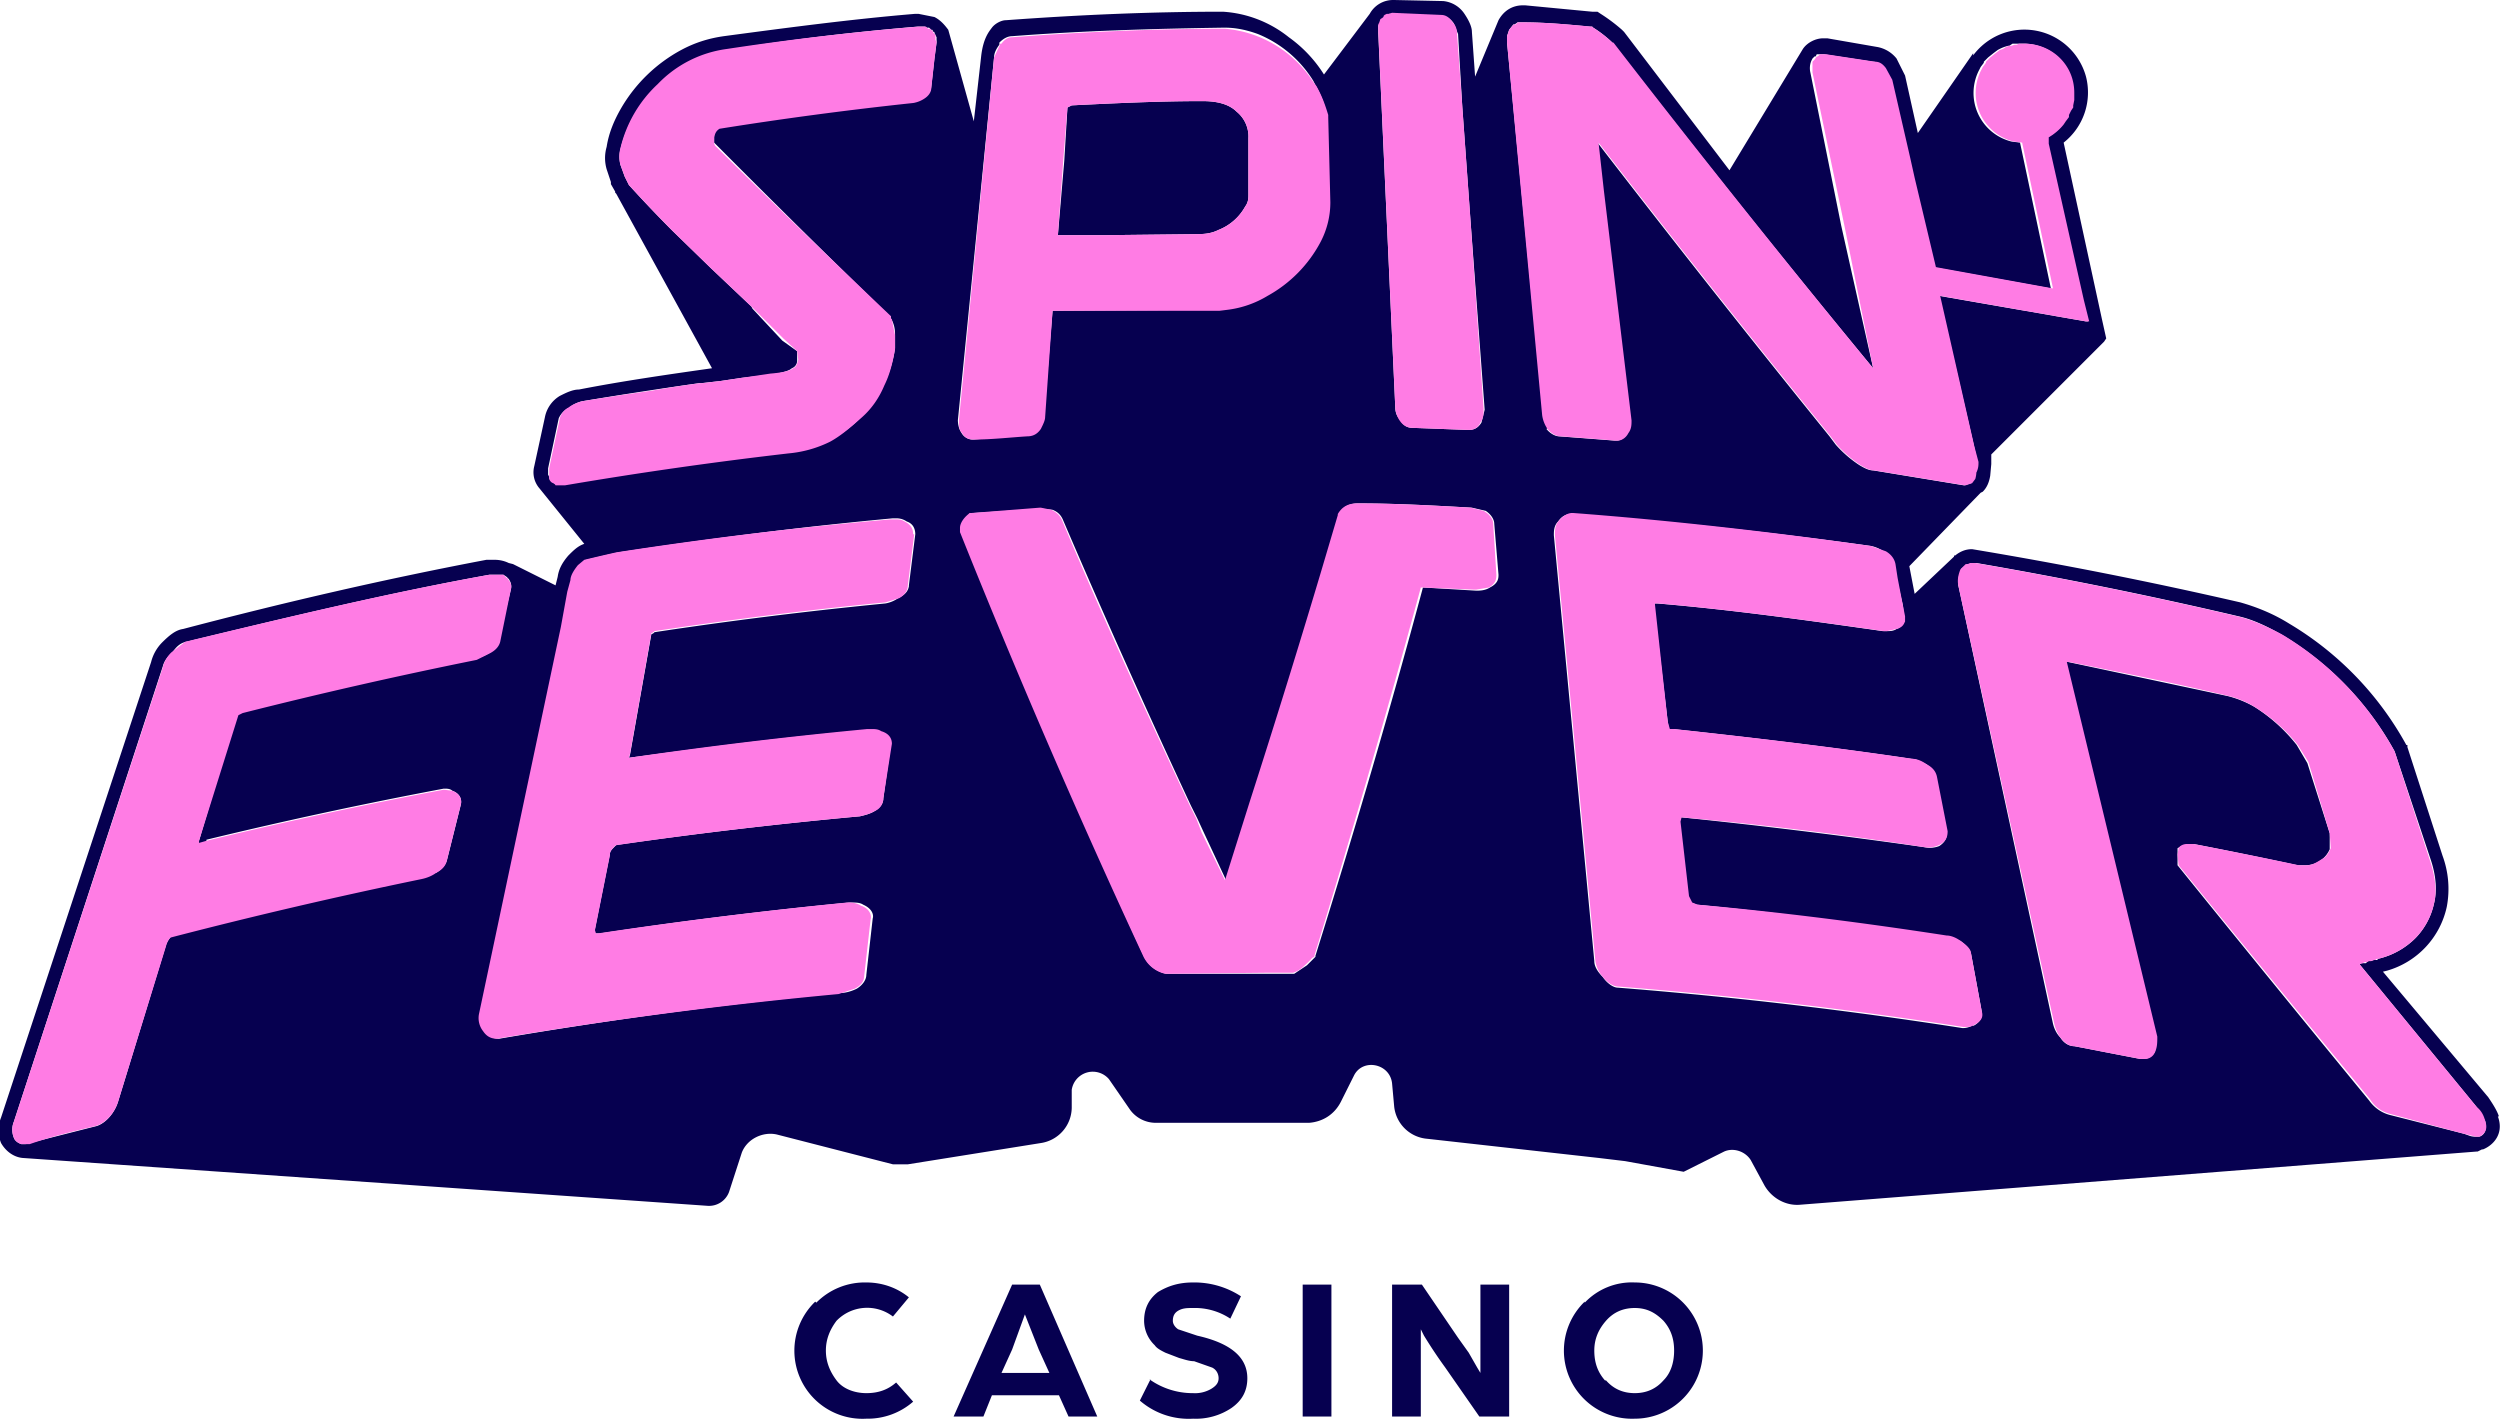
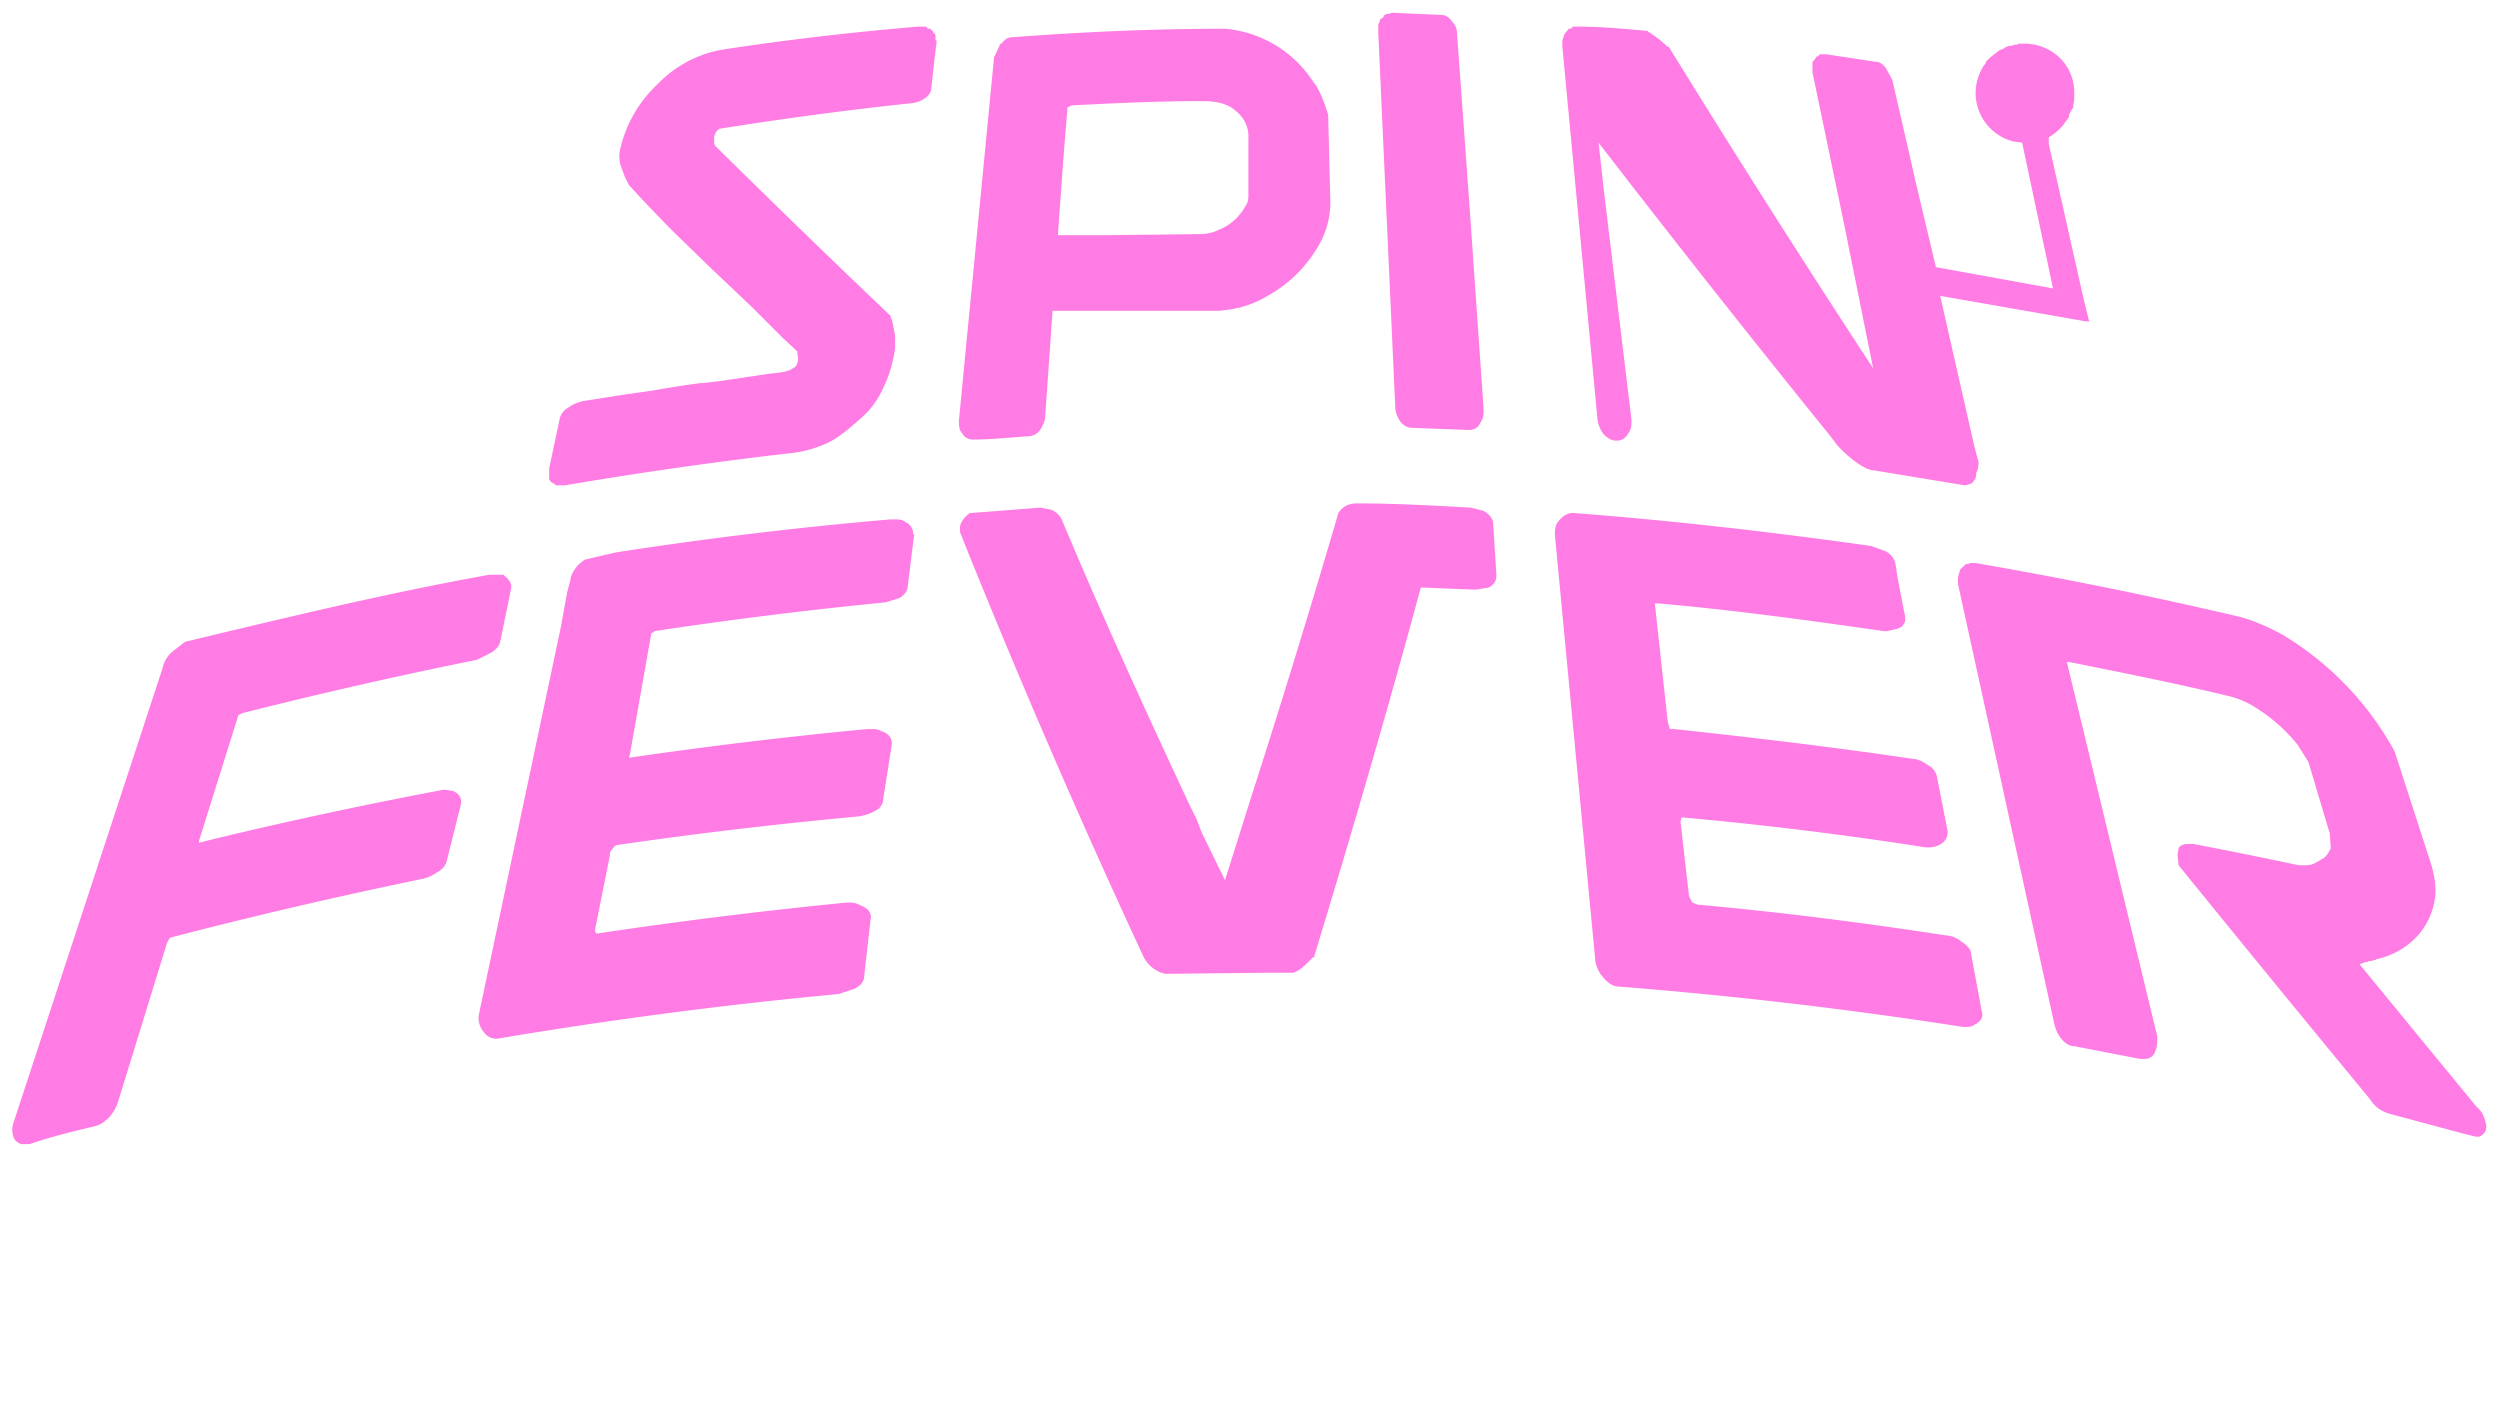
<svg xmlns="http://www.w3.org/2000/svg" id="Layer_2" data-name="Layer 2" viewBox="0 0 234.9 133.3">
  <defs>
    <style>.cls-1{fill:#060050}</style>
  </defs>
  <g id="Layer_2-2" data-name="Layer 2">
    <g id="Layer_1-2" data-name="Layer 1-2">
-       <path d="M234.8 104.9c-.2-.6-.6-1.2-1-1.8l-9.9-11.8.4-.1a8 8 0 0 0 5.6-6 9 9 0 0 0-.4-4.8l-3.3-10.2V70h-.1a30.1 30.1 0 0 0-11-11.4c-1.6-1-3.2-1.6-4.6-2a415.2 415.2 0 0 0-25.2-5c-.6 0-1.1.2-1.6.6h-.1v.1l-3.7 3.5-.5-2.6 6.7-6.9.2-.1c.4-.4.6-.9.7-1.5l.1-1.1v-.9l10.6-10.6.2-.3-.4-1.8-3.6-16.6a6 6 0 0 0 2.1-6.2 6 6 0 0 0-10.6-2V5l-5.2 7.5-1.2-5.4-.8-1.6a3 3 0 0 0-1.9-1.1l-4.6-.8h-.4c-.7 0-1.5.4-1.9 1L162.5 16l-9.9-13-.1-.1-.1-.1a16.1 16.1 0 0 0-2-1.5l-.3-.2h-.5l-6.3-.6h-.2c-1 0-1.8.5-2.3 1.4l-2.2 5.3-.3-4.2c0-.5-.3-1.1-.7-1.7a2.7 2.7 0 0 0-2-1.2L131 0h-.1a2.5 2.5 0 0 0-2.2 1.3L124.4 7a12.4 12.4 0 0 0-3.3-3.5 11 11 0 0 0-6.2-2.4c-6.8 0-13.6.3-20.4.8-.4 0-1 .3-1.3.7-.3.4-.8 1-1 2.6l-.7 6.2-2.4-8.6c-.3-.4-.7-.9-1.3-1.2l-1.5-.3H86c-6 .5-12 1.3-18 2.1-1.4.2-2.7.6-4 1.3a14.5 14.5 0 0 0-5.6 5.4c-.7 1.2-1.2 2.4-1.4 3.7-.2.7-.2 1.4 0 2.1l.4 1.2v.2l.4.7v.1l.1.1 9 16.4c-4.2.6-8.4 1.2-12.5 2-.6 0-1.2.3-1.8.6a3 3 0 0 0-1.4 2l-1 4.6a2.3 2.3 0 0 0 .5 2.1l4.2 5.2c-.6.2-1 .6-1.5 1.1-.6.7-.9 1.3-1 2l-.2.8-4-2-.4-.1a3 3 0 0 0-1.3-.3h-.8c-9.5 1.8-19 4-28.5 6.5-.7.1-1.3.6-2 1.3a4 4 0 0 0-1 1.8L.1 105a3.2 3.2 0 0 0 0 2.4c.4.7 1.1 1.3 2 1.4l64.4 4.5a2 2 0 0 0 2-1.3l1.2-3.7c.5-1.3 2-2 3.3-1.7l10.9 2.8h1.4l12.5-2a3.4 3.4 0 0 0 2.9-3.3v-1.7a2 2 0 0 1 3.5-1l2 2.9a3 3 0 0 0 2.4 1.2H123c1.3-.1 2.4-.8 3-2l1.2-2.4c.8-1.7 3.4-1.2 3.6.7l.2 2.2a3.4 3.4 0 0 0 3.1 3l16.1 1.8 2.5.3 5.5 1 3.8-1.9c.9-.4 2 0 2.5.8l1.3 2.4c.7 1.2 2 1.9 3.3 1.8l63.6-5h.1l.4-.2h.1c1-.4 2-1.5 1.4-3.1m-215.3-26a439.2 439.2 0 0 1 22.3-4.8c.3 0 .6 0 .8.2.8.3.9.9.8 1.3L42 80.8c-.1.4-.4.8-1 1.2a441.3 441.3 0 0 0-24.5 5.7s-.2 0-.5.4a2 2 0 0 0-.4.7l-4.5 14.7c-.3 1-1.1 2-2 2.3l-6.3 1.6a1 1 0 0 1-.4.1H2c-.3-.1-.6-.3-.7-.6a2 2 0 0 1 0-1.5l14-42.8c.1-.4.4-.9.9-1.3.4-.6.8-.9 1.3-1C27 58 36.6 55.7 46 54h1.3l.3.2.2.2c.2.3.3.6.2 1l-1.2 4.9c0 .4-.4.8-.9 1.1a4 4 0 0 1-1.3.5 458.5 458.5 0 0 0-22 5l-.4.3L18.7 79v.3l.7-.2m66-24c-.1.5-.4.8-1 1.1a3 3 0 0 1-1.2.5 412.6 412.6 0 0 0-21.7 2.7l-.1.1-.2.1-2 11.3-.1.3c7.5-1 15-2 22.4-2.6h.3c.4 0 .7 0 1 .2.9.3 1 1 .9 1.2l-.7 5c0 .5-.3.9-.8 1.2-.5.3-1 .4-1.4.5-7.6.7-15.3 1.6-22.9 2.7l-.3.3c-.3.3-.3.5-.3.6l-1.4 7v.4h.5a430 430 0 0 1 23.4-2.9h.2c.4 0 .8 0 1.1.2.9.4 1 1 .9 1.3l-.6 5.3c0 .5-.4 1-.9 1.3-.4.2-1 .4-1.5.4a437.5 437.5 0 0 0-32.1 4.3c-.4 0-.9-.1-1.3-.7a2 2 0 0 1-.4-1.6l7.7-36.4.6-3.3.3-1.1c0-.5.3-1 .7-1.4l.6-.5a175 175 0 0 1 3-.7c8.6-1.3 17.2-2.4 25.8-3.2h.3c.4 0 .7.1 1 .3.6.2.8.7.8 1.2l-.6 4.8ZM88 4l-.2 1.5-.3 2.7c0 .2-.2.7-.8 1l-.8.4h-.3A348.6 348.6 0 0 0 67.5 12c-.2.2-.4.4-.4.8v.6l.1.1a1247.5 1247.5 0 0 0 16.4 16.2h.1v.2c.3.5.4 1 .4 1.5v1.3a11.7 11.7 0 0 1-3.1 6.4 11 11 0 0 1-6.9 3.4 396.3 396.3 0 0 0-21 3h-.9l-.4-.3a.7.7 0 0 1-.2-.3s0-.1 0-.1l-.1-.2V44l1-4.7a2 2 0 0 1 1-1c.3-.3.8-.5 1.2-.6a423.5 423.5 0 0 1 11-1.7h.2l1.8-.2 2-.3 2.7-.3c1.3-.2 1.8-.4 2-.6.3-.1.5-.4.5-.7V33l-1.4-1-2.8-3-.1-.2-3.8-3.6-3.6-3.5a117.2 117.2 0 0 1-4-4.2l-.1-.1-.1-.2-.3-.6-.4-1.1a3 3 0 0 1 0-1.5 12.6 12.6 0 0 1 10-9.3c5.9-1 12-1.7 17.9-2.2h.7l.2.1h.2l.2.2h.1l.1.2h.1v.1l.2.4V4m41.5-1v-.6l.2-.2v-.3l.3-.2v-.1l.2-.1c0-.1 0 0 .1 0l.2-.2h.4l4.5.2c.3 0 .8.1 1.2.7l.4 1 .4 6.9.7 9.7 1.4 18.7-.3 1.2c-.3.5-.7.7-1.2.7l-5.3-.2c-.3 0-.8-.1-1.1-.7-.3-.3-.5-.7-.5-1.2l-1.6-35.2V3ZM90 39.5l3.4-34.1c0-.4.2-.8.5-1.2V4c.4-.4.8-.6 1.2-.6 6.5-.5 13.2-.7 19.8-.8h.2c1 0 2 .2 3.1.6a11 11 0 0 1 5.2 4.4l.2.4c.5.9.9 1.8 1 2.7v.1l.3 8.1c0 1.3-.3 2.6-.9 3.8a11.7 11.7 0 0 1-5 5l-.7.4a9.5 9.5 0 0 1-3.7 1l-15.7.1-.8 9.9c0 .4-.1.7-.4 1.1-.4.6-.8.7-1.2.7l-5 .4h-.1c-.5 0-.9-.3-1.1-.7-.2-.3-.3-.7-.3-1.2m50 15.8c-.3.2-.7.3-1.2.3h-.1l-5-.3c-3 11.2-6.4 22.8-10.1 34.6v.1l-.1.1-.7.7-1.2.8h-12a3 3 0 0 1-2.1-1.6 810.3 810.3 0 0 1-17.1-40l-.1-.1v-.2c0-.4.3-.9.8-1.3l.2-.1h.2l6.3-.4h.1l1 .1c.5.2.8.5 1 1a950 950 0 0 0 12 26.8l.6 1.2.6 1.3 2.1 4.5 2.4-7.3a1080.2 1080.2 0 0 0 6-19.6l.3-1 .3-1 1.6-5.4v-.1c.4-.7 1-1 1.8-1h.1c3.5 0 7 .2 10.6.4l1.3.3c.6.4.8.9.8 1.2l.4 4.8c0 .3 0 .8-.8 1.2m5.5-15c-.3-.3-.4-.7-.5-1.2l-3.4-35v-.6l.2-.6.4-.5h.1l.3-.2h.5c2.1 0 4.2.2 6.3.4h.2l.1.1a11.4 11.4 0 0 1 1.8 1.4A1307.1 1307.1 0 0 0 176 34.6l-3-13.4-2.9-14.4a1.8 1.8 0 0 1 .1-1.1l.1-.2.2-.2h.1l.1-.2h.7l4.6.7c.4 0 .7.2 1 .6l.6 1.1 1.7 7.4.4 1.8 1.9 8.4 11.1 2-2.2-10.4-.7-3.3-.8-.1a4.7 4.7 0 0 1-3-6.8l.1-.2.3-.4v-.1l.2-.2.2-.2.5-.4.4-.3a3.8 3.8 0 0 1 1-.4h.1l.3-.2h1c2.6 0 4.7 2 4.7 4.6v.7l-.1.5-.1.2-.1.3-.2.4-.1.2-.2.4-.2.3a5 5 0 0 1-1.4 1.2v.6l3.3 14.7.5 2h-.2l-13.8-2.4 3.3 14.2.3 1.4v.1a7 7 0 0 1-.3 1.5l-.3.4-.6.2h-.1l-8.5-1.4c-.4 0-.8-.2-1.3-.5a11 11 0 0 1-2.2-1.9l-.6-.8a1492.3 1492.3 0 0 1-21.8-27.6l.5 4.5 2.6 21.6c0 .4 0 .8-.3 1.2-.2.4-.6.7-1 .7h-.2l-5.2-.4c-.3 0-.8-.2-1.2-.7m40.1 56c-.3.2-.6.3-1 .3a427.8 427.8 0 0 0-32.4-3.8c-.4 0-1-.4-1.4-1-.5-.5-.8-1-.8-1.5l-3.8-40c0-.4 0-.9.4-1.3.4-.6.9-.7 1.2-.7h.1c9.4.7 18.8 1.7 28.1 3 .5.1.9.3 1.3.6.5.3.8.6.9 1v.2l.2 1.2.6 2.6.1 1v.6c-.2.3-.4.5-.7.6-.3.2-.6.2-1 .2h-.3c-7-1-14.1-2-21.2-2.6h-.2l-.1.1 1.3 11 .1.7h.4c7.4.8 15 1.7 22.4 2.8.5 0 .9.3 1.4.5.5.4.8.8.9 1.2l1 5.2c.1.5-.2 1-.7 1.3a2.4 2.4 0 0 1-1.4.1 616 616 0 0 0-22.8-2.8h-.1l-.1.5.8 6.9.3.6.5.2a311.8 311.8 0 0 1 24.8 3.4c.5.4.9.8 1 1.2l1 5.4c.1.6-.2 1.1-.8 1.4m47.5 10.4h-.4c-.4 0-.7-.2-1.1-.3l-6.7-1.7c-.9-.2-1.6-.7-2.1-1.4a3527.3 3527.3 0 0 1-18-22.1v-1.6c.2-.1.4-.3.8-.3h.4l.1-.1h.2a495.2 495.2 0 0 1 9.8 2h.7a2.5 2.5 0 0 0 2.3-1.5v-1.5l-2.1-6.6-1-1.7a15.8 15.8 0 0 0-4-3.6 10 10 0 0 0-2.5-1l-15-3.2h-.2l8.5 35.3-.1 1.3c-.3.5-.7.7-1.1.7h-.3l-6.2-1.2c-.5 0-1-.3-1.3-.8-.4-.4-.6-.9-.7-1.3L184 55c0-.5 0-1 .3-1.4v-.2c.2-.1.3-.3.5-.3V53h.4l.1-.1h.4a421 421 0 0 1 24.6 5c1.4.3 2.8 1 4.2 1.8A29 29 0 0 1 225 70.6l3.4 10.2c.5 1.5.6 2.9.3 4.1a6.7 6.7 0 0 1-1.7 3.2 7.3 7.3 0 0 1-3.6 2v.1h-.4l-.2.1h-.3l-.2.2h-.4l-.2.1 11 13.4.8 1.3c.3 1.2-.4 1.5-.6 1.5" class="cls-1" />
-       <path d="M117.3 13v5.3c0 .3 0 .7-.3 1.1a4.9 4.9 0 0 1-2.5 2.2c-.6.3-1.2.4-2 .4l-8.8.1h-4.3l.6-7 .3-5 .2-.1.2-.1c4-.2 8.2-.4 12.2-.4h.1c1.4 0 2.5.3 3.2 1a3 3 0 0 1 1.1 2.5M76.7 122.4a6.4 6.4 0 0 1 4.7-1.9c1.5 0 2.9.5 4 1.4l-1.5 1.8a4 4 0 0 0-5.3.4c-.6.8-1 1.7-1 2.8s.4 2 1 2.8 1.7 1.2 2.8 1.2 2-.3 2.8-1l1.6 1.8a6.5 6.5 0 0 1-4.4 1.6 6.4 6.4 0 0 1-4.8-11m18.4-1.6h2.7l5.4 12.4h-2.7l-.9-2h-6.3l-.8 2h-2.8l5.5-12.4Zm3.6 8.3-1-2.2-1.3-3.3-1.2 3.3-1 2.2h4.5Zm9.4.6a7 7 0 0 0 4.1 1.3 3 3 0 0 0 1.7-.4c.5-.3.7-.6.7-1s-.2-.8-.6-1l-1.7-.6c-.5 0-1-.2-1.4-.3l-1.3-.5c-.4-.2-.8-.4-1-.7a3.2 3.2 0 0 1-1-2.3c0-1.1.4-2 1.3-2.7 1-.6 2-.9 3.3-.9a8 8 0 0 1 4.5 1.3l-1 2.1a6 6 0 0 0-3.5-1c-.5 0-.9 0-1.3.2s-.6.5-.6 1c0 .3.2.6.5.8l1.8.6c3.1.7 4.7 2 4.7 4 0 1.2-.5 2.1-1.5 2.8a6 6 0 0 1-3.6 1 7 7 0 0 1-5-1.7l1-2h-.1Zm14.4-8.9h2.7v12.4h-2.7zm8.4 0h2.8l3.4 5 1 1.4.8 1.4.3.5v-8.3h2.7v12.4H139l-3.2-4.6a43.3 43.3 0 0 1-2-3l-.3-.6v8.2h-2.7v-12.4Zm18.1 1.7a6.1 6.1 0 0 1 4.7-1.9 6.4 6.4 0 1 1 0 12.8 6.4 6.4 0 0 1-4.7-11m2 7.4c.7.8 1.6 1.2 2.7 1.2s2-.4 2.7-1.2c.7-.7 1-1.7 1-2.8s-.3-2-1-2.8c-.8-.8-1.6-1.2-2.7-1.2s-2 .4-2.7 1.2-1.1 1.7-1.1 2.8.3 2 1 2.8" class="cls-1" />
-       <path d="m48 55.4-1 4.9c-.1.4-.4.8-1 1.1l-1.2.6a458.5 458.5 0 0 0-22 5l-.4.2L18.7 79v.2l.7-.2a439.2 439.2 0 0 1 22.3-4.8l.8.1c.8.3.9.9.8 1.3L42 80.8c-.1.5-.4.9-1 1.2-.4.3-.9.5-1.4.6A473.8 473.8 0 0 0 16 88.1a2 2 0 0 0-.4.8l-4.5 14.6c-.3 1-1.1 2-2.1 2.3-2.1.5-4.2 1-6.2 1.7H2c-.3-.1-.6-.3-.7-.6a2 2 0 0 1 0-1.5l14-42.7c.1-.5.4-1 .8-1.4l1.3-1C27 58 36.5 55.7 46 54h1.3l.2.2.1.1h.1v.1c.3.3.4.6.3 1m37.9-5.2-.6 4.8c0 .5-.3.9-.8 1.2l-1.3.4a412.6 412.6 0 0 0-21.7 2.7l-.1.1-.2.1-2 11.3-.1.4c7.5-1.1 15-2 22.4-2.7h.3c.4 0 .7 0 1 .2 1 .3 1 1 1 1.2L83 75c0 .5-.3 1-.8 1.2-.5.3-1 .4-1.4.5-7.6.7-15.3 1.6-22.8 2.7 0 0-.2 0-.4.3-.3.3-.3.5-.3.7l-1.4 7 .1.3h.2a467 467 0 0 1 23.4-2.9h.2c.4 0 .8.1 1.1.3.9.3 1 1 .9 1.3l-.6 5.3c0 .5-.3.9-.9 1.2l-1.5.5a437.5 437.5 0 0 0-32.1 4.2c-.4 0-.9-.1-1.3-.7a2 2 0 0 1-.4-1.6l7.7-36.4.6-3.3.3-1.1c0-.4.3-.9.7-1.4l.6-.5a175 175 0 0 1 3-.7 378 378 0 0 1 25.8-3.1h.3c.4 0 .7 0 1 .2.6.3.8.7.8 1.2m54.1 5-1.2.2h-.2l-5-.2c-3 11.1-6.4 22.8-10 34.6v.1l-.2.1a7 7 0 0 1-.7.7c-.2.2-.5.5-1.1.7h-2.6l-9.2.1h-.2a3 3 0 0 1-2.1-1.7A800.4 800.4 0 0 1 90.2 50v-.4c0-.4.3-.9.8-1.3l.1-.1h.2l6.4-.5h.1l1 .2c.4.2.8.5 1 1 3.6 8.6 7.7 17.6 12 26.8l.6 1.2.5 1.3 2.2 4.5 2.3-7.3a1080.2 1080.2 0 0 0 6.1-19.6l.3-1 .3-1 1.6-5.4v-.1c.4-.7 1-1 1.8-1 3.6 0 7.2.2 10.7.4l1.2.3c.7.4.9.9.9 1.2l.3 4.8c0 .3 0 .8-.7 1.2m93.1 51.6h-.4l-1.2-.3-6.7-1.8c-.8-.2-1.5-.6-2-1.4a3527.3 3527.3 0 0 1-18-22l-.1-1 .1-.6c.1-.2.4-.4.8-.4h.6a495.2 495.2 0 0 1 9.9 2h.7c.6 0 1-.3 1.5-.6.4-.2.6-.6.8-1l-.1-1.4-2-6.7-1-1.6a15.8 15.8 0 0 0-4.1-3.6c-.8-.5-1.6-.8-2.4-1-5-1.2-10-2.2-15-3.2h-.2l8.5 35.2c0 .5 0 1-.2 1.4a1 1 0 0 1-1 .7h-.4l-6.2-1.2c-.5 0-.9-.3-1.3-.8-.3-.4-.5-.9-.6-1.4L184 55c-.1-.5 0-1 .2-1.5l.1-.1.4-.4h.2l.2-.1h.5a421 421 0 0 1 24.6 5c1.3.3 2.7.9 4.2 1.7a29 29 0 0 1 10.6 11l3.3 10.2c.5 1.5.7 2.9.4 4.1a6.7 6.7 0 0 1-1.7 3.2 7.3 7.3 0 0 1-3.6 2h-.1l-.1.1h-.1l-.3.1h-.2l-.2.1h-.2l-.2.1-.3.1 11 13.4c.5.4.7.9.8 1.3.4 1.1-.4 1.4-.5 1.5m-47.5-10.5c-.3.2-.6.2-1 .2a427.8 427.8 0 0 0-32.4-3.8c-.5 0-1-.3-1.5-.9a3 3 0 0 1-.7-1.5l-3.8-40c0-.5 0-1 .4-1.4.4-.5.9-.7 1.2-.7h.1c9.3.7 18.8 1.8 28 3.1l1.4.5c.5.3.8.7.9 1.2l.2 1.3.5 2.6.2 1v.5l-.1.2c-.1.2-.3.4-.7.5l-.9.2h-.3c-7-1-14.2-2-21.2-2.6h-.3v.1l1.2 11 .2.7h.4c7.4.8 15 1.7 22.4 2.8.4 0 .9.2 1.3.5.6.3.9.7 1 1.2l1 5.1c0 .6-.2 1-.8 1.3a2.4 2.4 0 0 1-1.4.2 346 346 0 0 0-22.8-2.8l-.1.4.8 7 .3.6.5.2c7.8.7 15.6 1.7 23.4 2.9.4 0 .9.2 1.3.5.6.4 1 .8 1 1.2l1 5.4c.2.6-.1 1-.7 1.3M196 30.2l-13.7-2.4 3.2 14.1.4 1.5c0 .3 0 .6-.2 1a2.7 2.7 0 0 1-.1.6l-.3.4-.6.2h-.1l-8.5-1.4c-.4 0-.8-.2-1.3-.5a11 11 0 0 1-2.2-1.9l-.6-.8a1492.3 1492.3 0 0 1-21.8-27.6l.5 4.5 2.6 21.6c0 .4 0 .8-.3 1.2-.2.4-.6.7-1 .7h-.2a455 455 0 0 0-5.2-.4c-.3 0-.8-.2-1.2-.7a3 3 0 0 1-.5-1.3l-3.3-35v-.6l.2-.6.4-.5h.2l.2-.2h.5c2.1 0 4.3.2 6.4.4h.1l.1.1a11.4 11.4 0 0 1 1.8 1.4h.1A1307.1 1307.1 0 0 0 176 34.6l-2.7-13.4-3-14.4v-1l.1-.1.1-.1.2-.3h.1l.2-.2h.6l4.6.7c.4 0 .7.2 1 .6l.6 1.1 1.7 7.4.4 1.8 2 8.4 11 2-2.2-10.4-.7-3.3-.8-.1a4.7 4.7 0 0 1-3-6.8l.1-.2.3-.4v-.1l.2-.2.2-.2.5-.4.4-.3.3-.1.3-.2.3-.1h.2l.3-.1h.2l.2-.1h.5c2.6 0 4.7 2 4.7 4.6v.7l-.1.5v.2l-.2.3-.2.4v.2l-.3.4-.2.3a5 5 0 0 1-1.4 1.2v.6l3.3 14.7.5 2h-.2Zm-56.6 8.3c0 .4 0 .8-.3 1.2-.2.5-.6.7-1.1.7l-5.3-.2c-.3 0-.8-.1-1.2-.7-.2-.3-.4-.8-.4-1.2L129.5 3v-.7l.1-.2.1-.3.3-.2v-.1l.1-.1.2-.1h.2l.3-.1 4.6.2c.3 0 .7.1 1.1.7.3.3.4.7.4 1l.5 6.9.7 9.7 1.3 18.7ZM124.8 11v-.2c-.3-1-.6-1.8-1.1-2.7l-.3-.4a11 11 0 0 0-8.3-5h-.1c-6.6 0-13.3.3-19.9.8-.4 0-.7.2-1 .6H94l-.6 1.3-3.3 34.1c0 .5 0 .9.3 1.2.2.4.6.6 1 .6h.1c1.7 0 3.4-.2 5-.3.4 0 .9-.1 1.3-.7.2-.4.4-.8.4-1.1l.7-10h15.7l.8-.1a9.5 9.5 0 0 0 3.7-1.3 12.4 12.4 0 0 0 5-5.1 8 8 0 0 0 .9-3.7l-.2-8Zm-7.5 7.3c0 .3 0 .7-.3 1.1a4.9 4.9 0 0 1-2.5 2.2c-.6.3-1.2.4-2 .4l-8.8.1h-4.3l.5-7 .4-5 .2-.1.2-.1c4-.2 8.1-.4 12.2-.4h.1c1.4 0 2.5.3 3.2 1a3 3 0 0 1 1.1 2.5v5.3ZM88 3.8V4l-.2 1.6-.3 2.7c0 .3-.2.7-.7 1a2.6 2.6 0 0 1-1.2.4 348.6 348.6 0 0 0-18 2.4c-.3.2-.4.4-.5.8v.6l.1.2a1247.5 1247.5 0 0 0 16.5 16v.2l.1.1.3 1.5v1.3c-.2 1.2-.5 2.4-1 3.4-.5 1.2-1.2 2.2-2.1 3s-1.9 1.7-3 2.3a11 11 0 0 1-3.9 1.1 396.3 396.3 0 0 0-21 3h-.9c-.1-.2-.3-.2-.4-.3a.7.7 0 0 1-.2-.3s0-.1 0-.1V44l1-4.7c.1-.4.4-.8.8-1 .4-.3.9-.5 1.3-.6l3.8-.6 2.8-.4a93.9 93.9 0 0 1 4.5-.7h.2l1.7-.2 2-.3 2.7-.4c1.3-.1 1.9-.3 2.1-.5.3-.1.4-.4.5-.8l-.1-.8-1.3-1.2-2.8-2.8-.2-.2-3.8-3.6-3.6-3.5a139.7 139.7 0 0 1-4-4.2l-.1-.1-.1-.2-.3-.6-.4-1.1a3 3 0 0 1 0-1.6 12 12 0 0 1 3.5-6 11 11 0 0 1 6.5-3.3c5.9-.9 12-1.6 18-2.1h.7l.2.2h.2l.2.2.1.1v.1c.2.1.2.2.2.3v.4" style="fill:#ff7ce4" />
+       <path d="m48 55.4-1 4.9c-.1.4-.4.8-1 1.1l-1.2.6a458.5 458.5 0 0 0-22 5l-.4.2L18.7 79v.2l.7-.2a439.2 439.2 0 0 1 22.3-4.8l.8.1c.8.3.9.9.8 1.3L42 80.8c-.1.5-.4.9-1 1.2-.4.3-.9.5-1.4.6A473.8 473.8 0 0 0 16 88.1a2 2 0 0 0-.4.8l-4.5 14.6c-.3 1-1.1 2-2.1 2.3-2.1.5-4.2 1-6.2 1.7H2c-.3-.1-.6-.3-.7-.6a2 2 0 0 1 0-1.5l14-42.7c.1-.5.4-1 .8-1.4l1.3-1C27 58 36.5 55.7 46 54h1.3l.2.2.1.1h.1v.1c.3.3.4.6.3 1m37.9-5.2-.6 4.8c0 .5-.3.9-.8 1.2l-1.3.4a412.6 412.6 0 0 0-21.7 2.7l-.1.1-.2.1-2 11.3-.1.4c7.5-1.1 15-2 22.4-2.7h.3c.4 0 .7 0 1 .2 1 .3 1 1 1 1.2L83 75c0 .5-.3 1-.8 1.2-.5.3-1 .4-1.4.5-7.6.7-15.3 1.6-22.8 2.7 0 0-.2 0-.4.3-.3.3-.3.5-.3.7l-1.4 7 .1.3h.2a467 467 0 0 1 23.4-2.9h.2c.4 0 .8.1 1.1.3.9.3 1 1 .9 1.3l-.6 5.3c0 .5-.3.9-.9 1.2l-1.5.5a437.5 437.5 0 0 0-32.1 4.2c-.4 0-.9-.1-1.3-.7a2 2 0 0 1-.4-1.6l7.7-36.4.6-3.3.3-1.1c0-.4.3-.9.7-1.4l.6-.5a175 175 0 0 1 3-.7 378 378 0 0 1 25.8-3.1h.3c.4 0 .7 0 1 .2.6.3.8.7.8 1.2m54.1 5-1.2.2h-.2l-5-.2c-3 11.1-6.4 22.8-10 34.6v.1l-.2.1a7 7 0 0 1-.7.7c-.2.2-.5.5-1.1.7h-2.6l-9.2.1h-.2a3 3 0 0 1-2.1-1.7A800.4 800.4 0 0 1 90.2 50v-.4c0-.4.3-.9.8-1.3l.1-.1h.2l6.4-.5h.1l1 .2c.4.2.8.5 1 1 3.6 8.6 7.7 17.6 12 26.8l.6 1.2.5 1.3 2.2 4.5 2.3-7.3a1080.2 1080.2 0 0 0 6.1-19.6l.3-1 .3-1 1.6-5.4v-.1c.4-.7 1-1 1.8-1 3.6 0 7.2.2 10.7.4l1.2.3c.7.4.9.9.9 1.2l.3 4.8c0 .3 0 .8-.7 1.2m93.1 51.6h-.4l-1.2-.3-6.7-1.8c-.8-.2-1.5-.6-2-1.4a3527.3 3527.3 0 0 1-18-22l-.1-1 .1-.6c.1-.2.4-.4.8-.4h.6a495.2 495.2 0 0 1 9.9 2h.7c.6 0 1-.3 1.5-.6.4-.2.6-.6.8-1l-.1-1.4-2-6.7-1-1.6a15.8 15.8 0 0 0-4.1-3.6c-.8-.5-1.6-.8-2.4-1-5-1.2-10-2.2-15-3.2h-.2l8.5 35.2c0 .5 0 1-.2 1.4a1 1 0 0 1-1 .7h-.4l-6.2-1.2c-.5 0-.9-.3-1.3-.8-.3-.4-.5-.9-.6-1.4L184 55c-.1-.5 0-1 .2-1.5l.1-.1.4-.4h.2l.2-.1h.5a421 421 0 0 1 24.6 5c1.3.3 2.7.9 4.2 1.7a29 29 0 0 1 10.6 11l3.3 10.2c.5 1.5.7 2.9.4 4.1a6.7 6.7 0 0 1-1.7 3.2 7.3 7.3 0 0 1-3.6 2h-.1l-.1.1h-.1l-.3.1h-.2l-.2.1h-.2l-.2.1-.3.1 11 13.4c.5.4.7.9.8 1.3.4 1.1-.4 1.4-.5 1.5m-47.5-10.5c-.3.2-.6.2-1 .2a427.8 427.8 0 0 0-32.4-3.8c-.5 0-1-.3-1.5-.9a3 3 0 0 1-.7-1.5l-3.8-40c0-.5 0-1 .4-1.4.4-.5.9-.7 1.2-.7h.1c9.3.7 18.8 1.8 28 3.1l1.4.5c.5.3.8.7.9 1.2l.2 1.3.5 2.6.2 1v.5l-.1.2c-.1.2-.3.4-.7.5l-.9.2h-.3c-7-1-14.2-2-21.2-2.6h-.3v.1l1.2 11 .2.7h.4c7.4.8 15 1.7 22.4 2.8.4 0 .9.2 1.3.5.6.3.9.7 1 1.2l1 5.1c0 .6-.2 1-.8 1.3a2.4 2.4 0 0 1-1.4.2 346 346 0 0 0-22.8-2.8l-.1.4.8 7 .3.6.5.2c7.8.7 15.6 1.7 23.4 2.9.4 0 .9.2 1.3.5.6.4 1 .8 1 1.2l1 5.4c.2.6-.1 1-.7 1.3M196 30.2l-13.7-2.4 3.2 14.1.4 1.5c0 .3 0 .6-.2 1a2.7 2.7 0 0 1-.1.6l-.3.4-.6.2h-.1l-8.5-1.4c-.4 0-.8-.2-1.3-.5a11 11 0 0 1-2.2-1.9l-.6-.8a1492.3 1492.3 0 0 1-21.8-27.6l.5 4.5 2.6 21.6c0 .4 0 .8-.3 1.2-.2.4-.6.7-1 .7h-.2c-.3 0-.8-.2-1.2-.7a3 3 0 0 1-.5-1.3l-3.3-35v-.6l.2-.6.4-.5h.2l.2-.2h.5c2.1 0 4.3.2 6.4.4h.1l.1.1a11.4 11.4 0 0 1 1.8 1.4h.1A1307.1 1307.1 0 0 0 176 34.6l-2.7-13.4-3-14.4v-1l.1-.1.1-.1.2-.3h.1l.2-.2h.6l4.6.7c.4 0 .7.2 1 .6l.6 1.1 1.7 7.4.4 1.8 2 8.4 11 2-2.2-10.4-.7-3.3-.8-.1a4.7 4.7 0 0 1-3-6.8l.1-.2.3-.4v-.1l.2-.2.2-.2.5-.4.4-.3.3-.1.3-.2.3-.1h.2l.3-.1h.2l.2-.1h.5c2.6 0 4.7 2 4.7 4.6v.7l-.1.5v.2l-.2.3-.2.4v.2l-.3.4-.2.3a5 5 0 0 1-1.4 1.2v.6l3.3 14.7.5 2h-.2Zm-56.6 8.3c0 .4 0 .8-.3 1.2-.2.5-.6.7-1.1.7l-5.3-.2c-.3 0-.8-.1-1.2-.7-.2-.3-.4-.8-.4-1.2L129.5 3v-.7l.1-.2.1-.3.3-.2v-.1l.1-.1.2-.1h.2l.3-.1 4.6.2c.3 0 .7.1 1.1.7.3.3.4.7.4 1l.5 6.9.7 9.7 1.3 18.7ZM124.8 11v-.2c-.3-1-.6-1.8-1.1-2.7l-.3-.4a11 11 0 0 0-8.3-5h-.1c-6.6 0-13.3.3-19.9.8-.4 0-.7.2-1 .6H94l-.6 1.3-3.3 34.1c0 .5 0 .9.3 1.2.2.4.6.6 1 .6h.1c1.7 0 3.4-.2 5-.3.4 0 .9-.1 1.3-.7.2-.4.4-.8.4-1.1l.7-10h15.7l.8-.1a9.5 9.5 0 0 0 3.7-1.3 12.4 12.4 0 0 0 5-5.1 8 8 0 0 0 .9-3.7l-.2-8Zm-7.5 7.3c0 .3 0 .7-.3 1.1a4.9 4.9 0 0 1-2.5 2.2c-.6.3-1.2.4-2 .4l-8.8.1h-4.3l.5-7 .4-5 .2-.1.2-.1c4-.2 8.1-.4 12.2-.4h.1c1.4 0 2.5.3 3.2 1a3 3 0 0 1 1.1 2.5v5.3ZM88 3.8V4l-.2 1.6-.3 2.7c0 .3-.2.7-.7 1a2.6 2.6 0 0 1-1.2.4 348.6 348.6 0 0 0-18 2.4c-.3.2-.4.4-.5.8v.6l.1.2a1247.5 1247.5 0 0 0 16.5 16v.2l.1.1.3 1.5v1.3c-.2 1.2-.5 2.4-1 3.4-.5 1.2-1.2 2.2-2.1 3s-1.9 1.7-3 2.3a11 11 0 0 1-3.9 1.1 396.3 396.3 0 0 0-21 3h-.9c-.1-.2-.3-.2-.4-.3a.7.7 0 0 1-.2-.3s0-.1 0-.1V44l1-4.7c.1-.4.4-.8.8-1 .4-.3.9-.5 1.3-.6l3.8-.6 2.8-.4a93.9 93.9 0 0 1 4.5-.7h.2l1.7-.2 2-.3 2.7-.4c1.3-.1 1.9-.3 2.1-.5.3-.1.4-.4.5-.8l-.1-.8-1.3-1.2-2.8-2.8-.2-.2-3.8-3.6-3.6-3.5a139.7 139.7 0 0 1-4-4.2l-.1-.1-.1-.2-.3-.6-.4-1.1a3 3 0 0 1 0-1.6 12 12 0 0 1 3.5-6 11 11 0 0 1 6.5-3.3c5.9-.9 12-1.6 18-2.1h.7l.2.2h.2l.2.2.1.1v.1c.2.1.2.2.2.3v.4" style="fill:#ff7ce4" />
    </g>
  </g>
</svg>